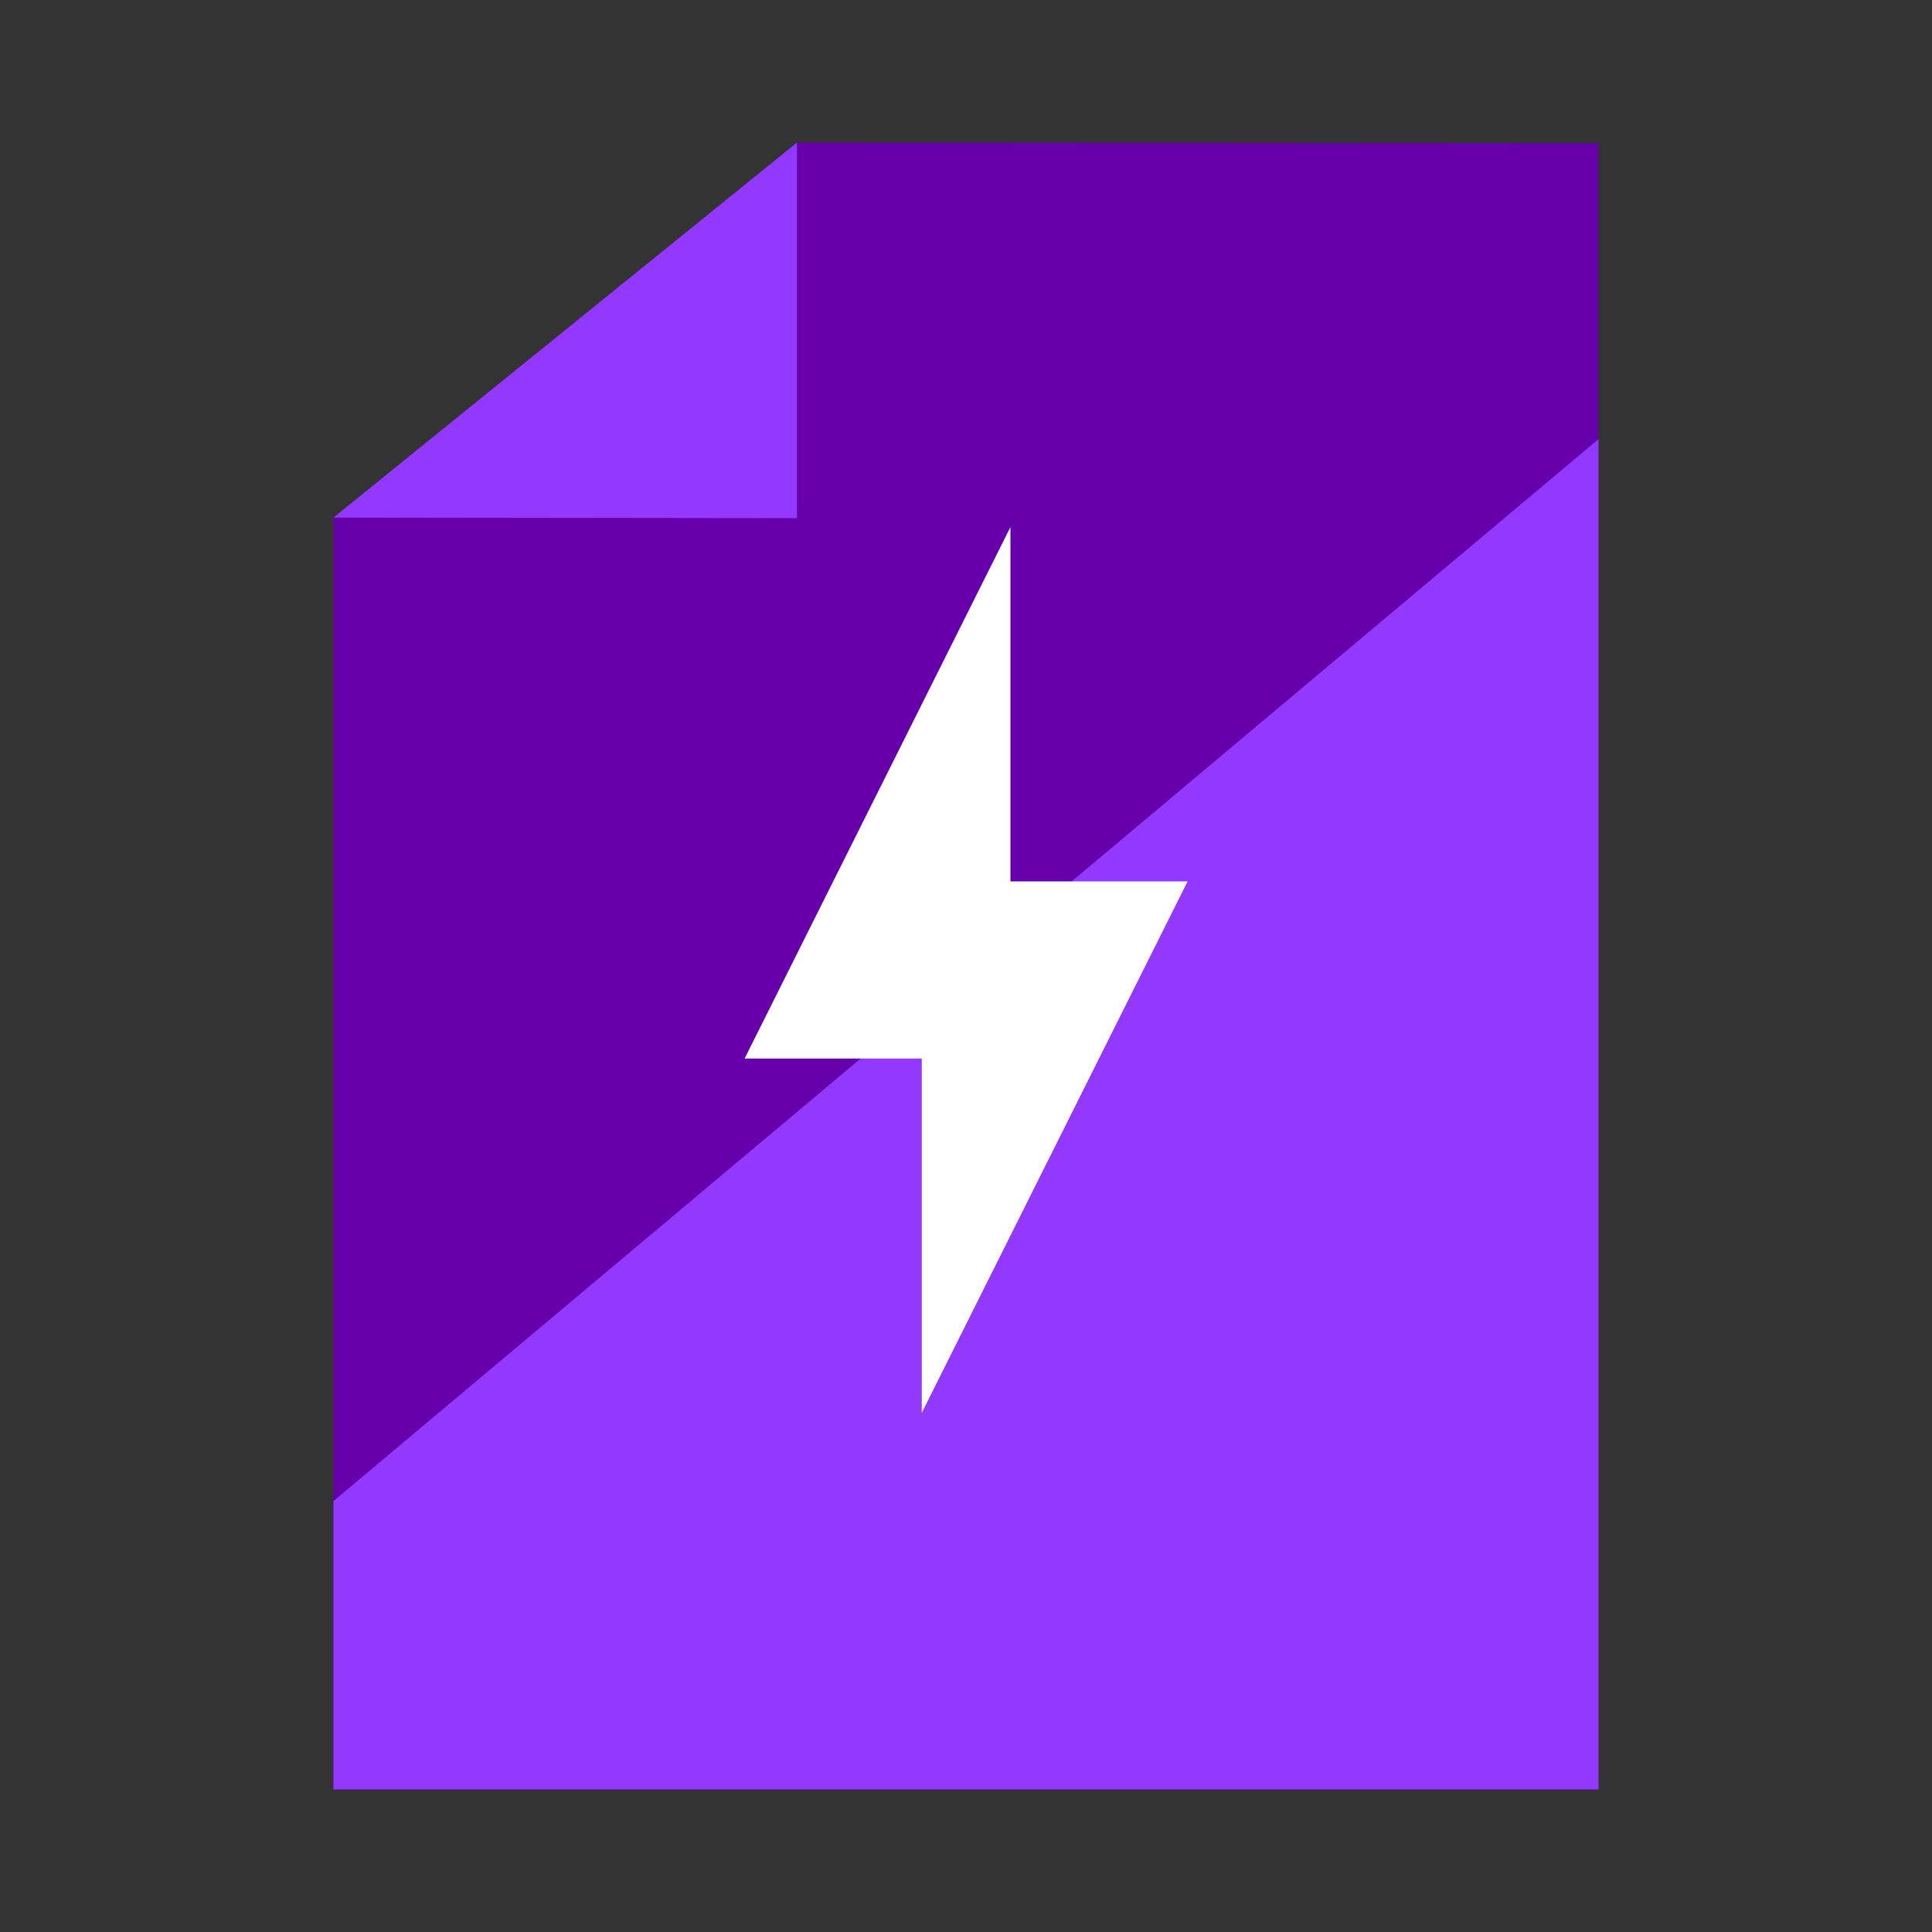
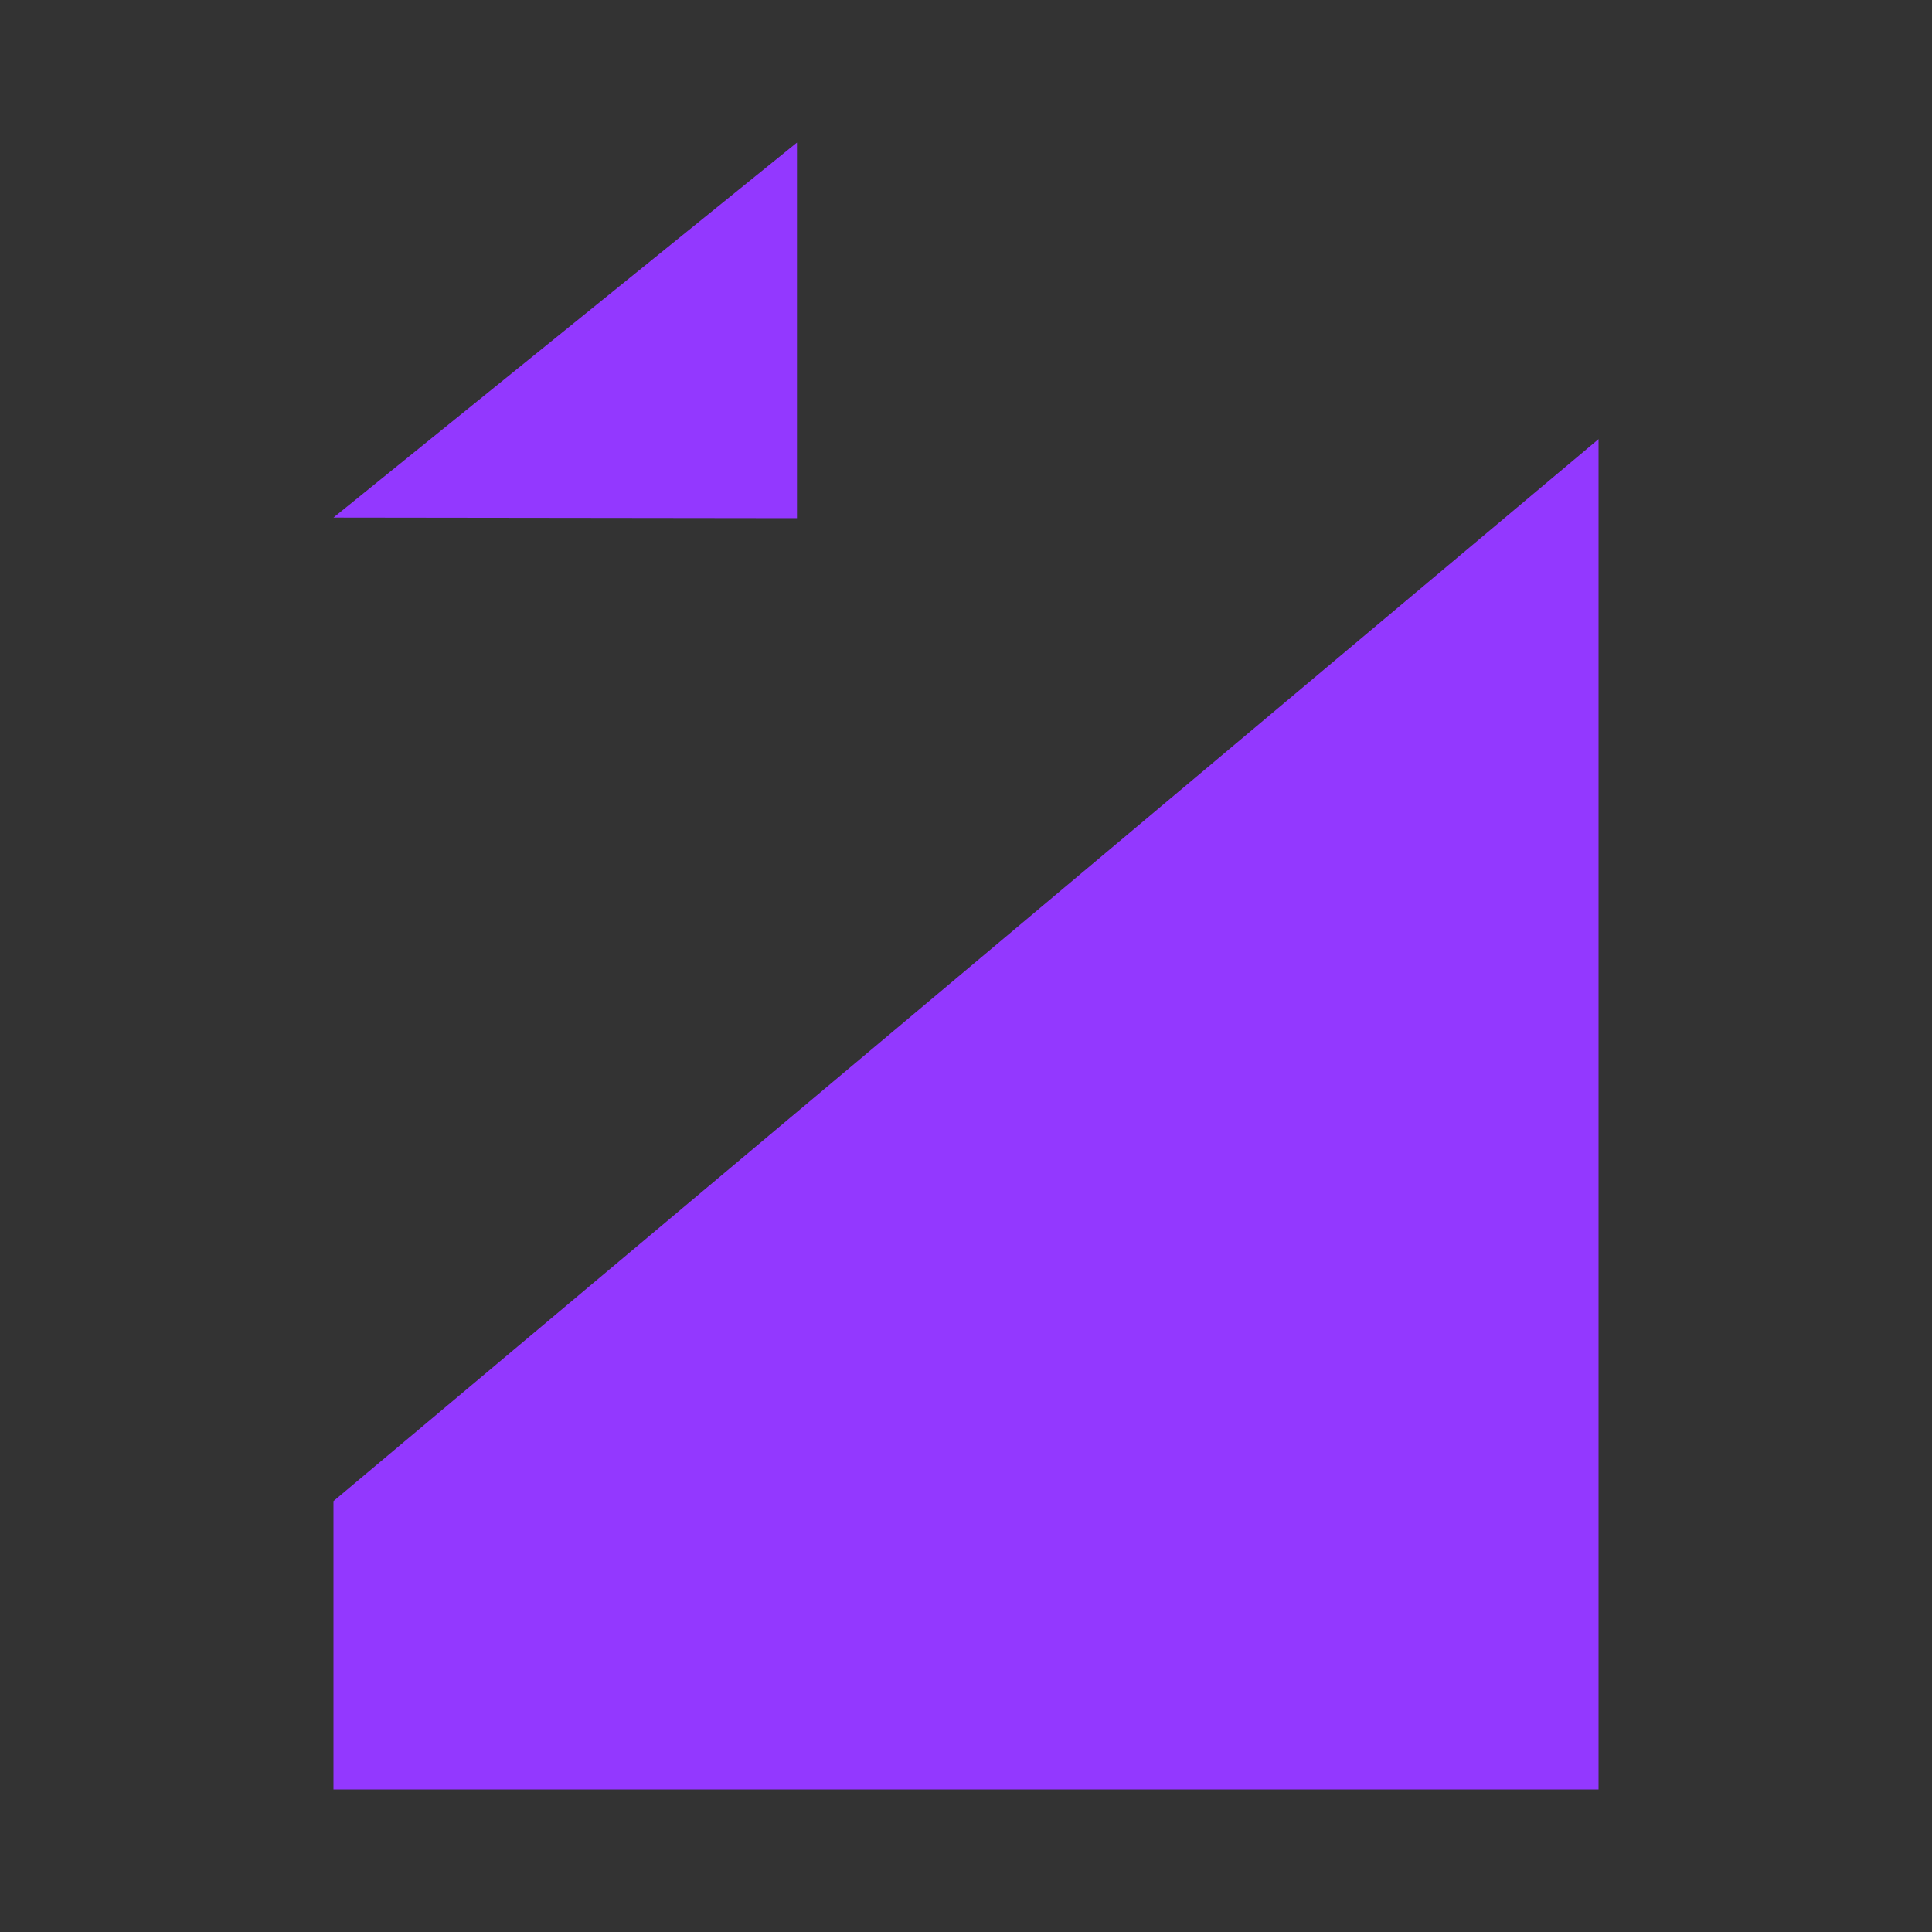
<svg xmlns="http://www.w3.org/2000/svg" width="100" height="100" id="Layer_1" data-name="Layer 1" viewBox="0 0 100 100">
  <rect x="0" y="0" width="100" height="100" fill="#333333" stroke="none" />
  <defs>
    <style>
      .cls-1 {
        fill: none;
      }

      .cls-2 {
        clip-path: url(#clippath);
      }

      .cls-3 {
        fill: #fff;
      }

      .cls-4 {
        fill: #6600ab;
      }

      .cls-5 {
        fill: #9338ff;
      }
    </style>
    <clipPath id="clippath">
      <polyline class="cls-1" points="41.25 7.38 82.74 7.41 82.74 92.62 17.26 92.62 17.26 26.79" />
    </clipPath>
  </defs>
  <g>
-     <polyline class="cls-4" points="41.25 7.38 82.74 7.41 82.74 92.62 17.26 92.62 17.26 26.79" />
    <polyline class="cls-5" points="41.25 7.38 41.25 26.82 17.26 26.79" />
  </g>
  <g class="cls-2">
    <polygon class="cls-5" points="126.35 96.03 -4.58 96.03 95.64 11.9 126.35 96.03" />
  </g>
-   <polygon class="cls-3" points="47.71 73.13 47.71 54.79 38.54 54.79 52.3 27.28 52.3 45.62 61.47 45.62 47.71 73.13" />
</svg>